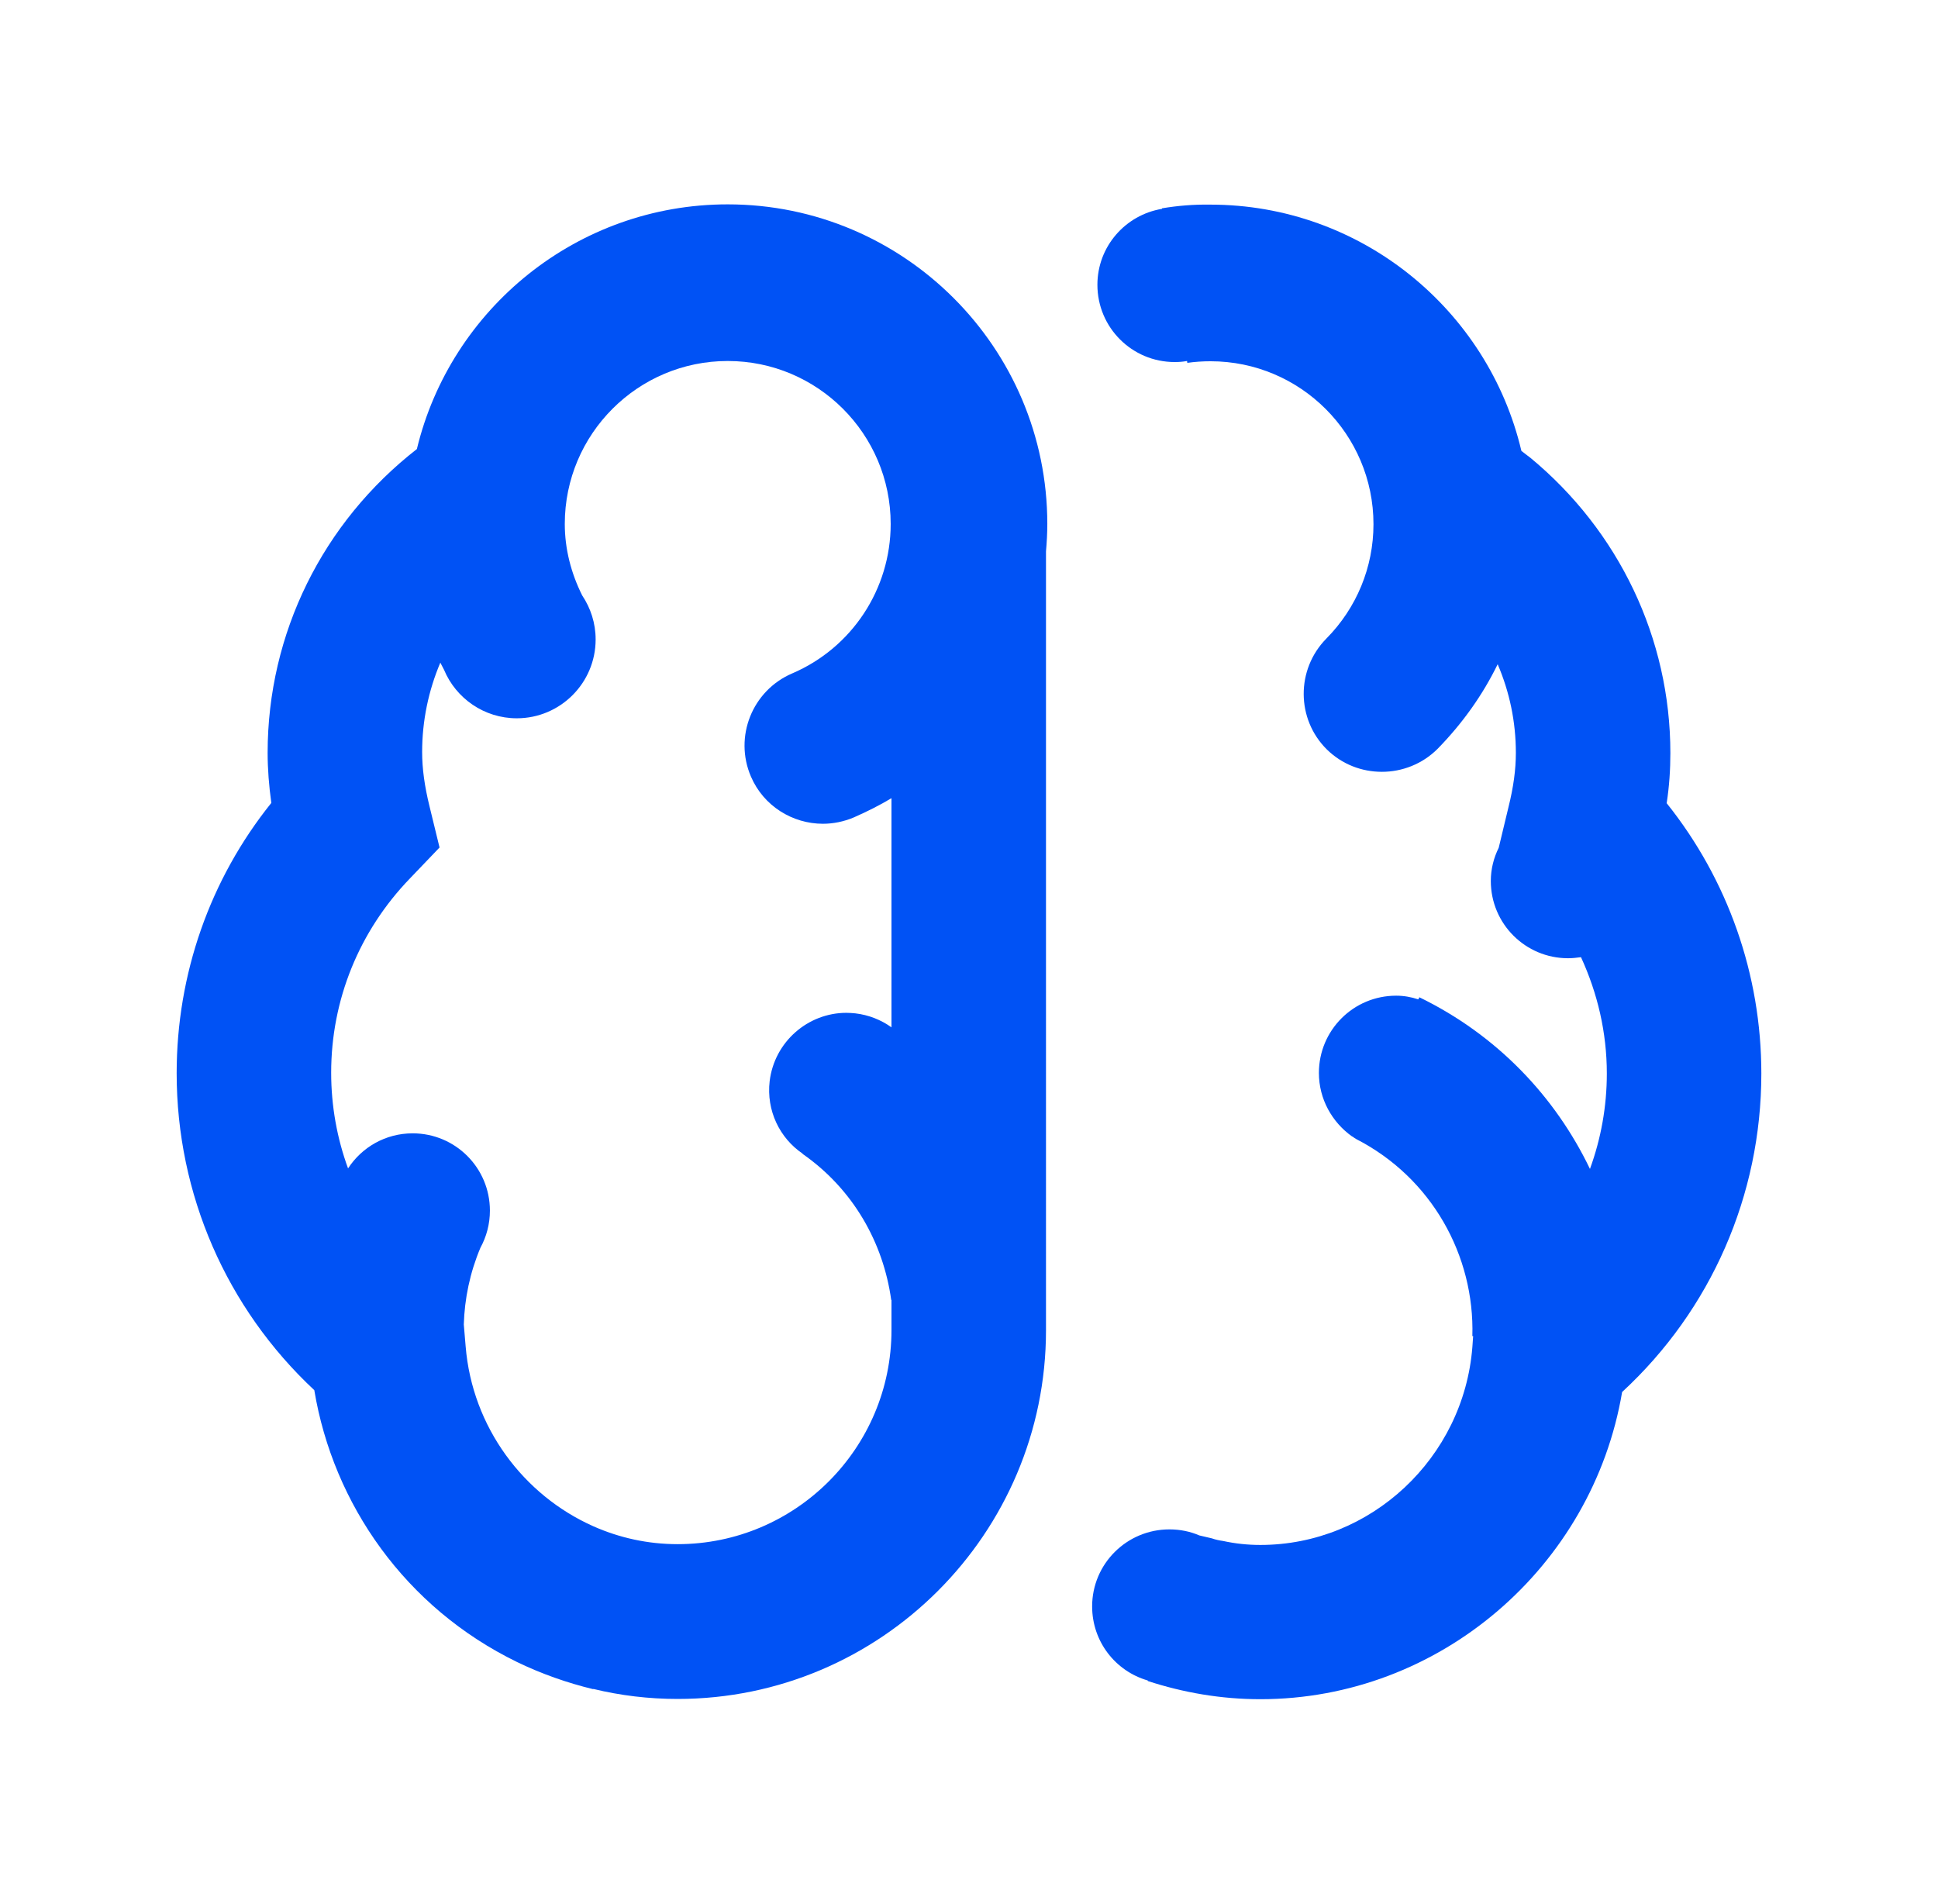
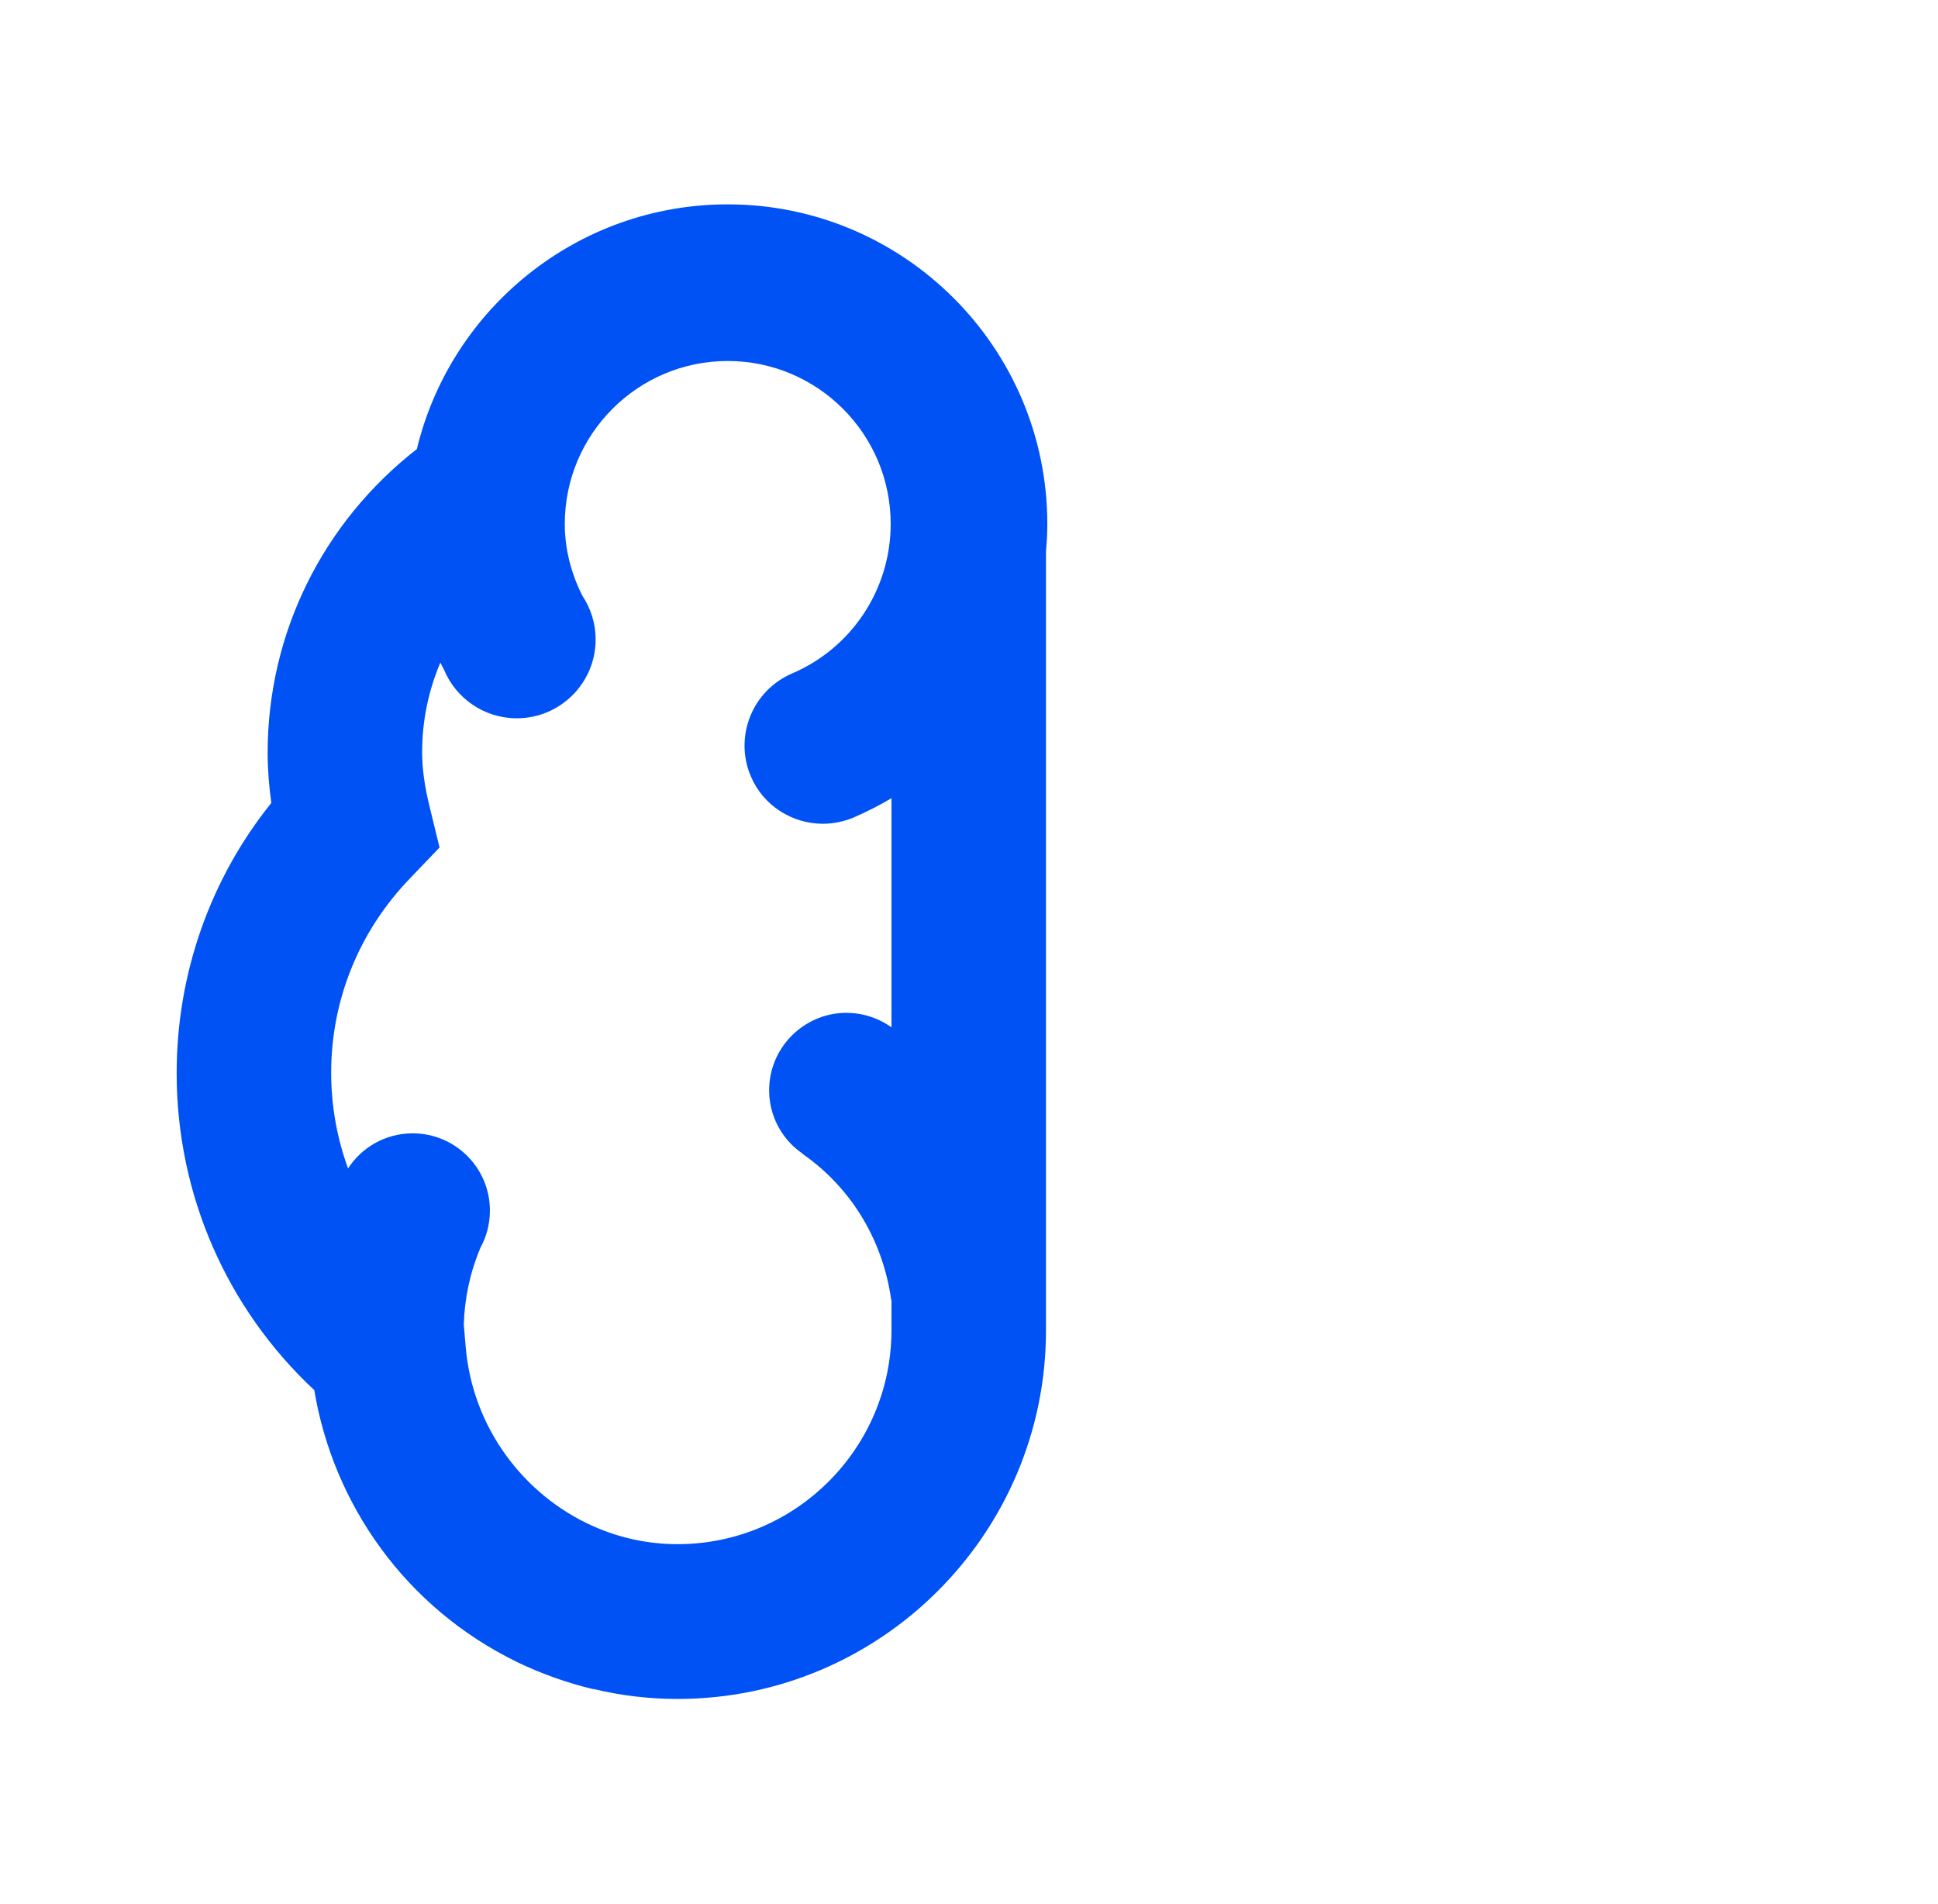
<svg xmlns="http://www.w3.org/2000/svg" id="Слой_1" x="0px" y="0px" viewBox="0 0 735 722" style="enable-background:new 0 0 735 722;" xml:space="preserve">
  <style type="text/css"> .st0{fill:#0052F5;} </style>
  <path class="st0" d="M276,77.5c-57.1,0-105.1,39.6-117.9,92.8c-35.7,27.8-56.6,69.9-56.6,115.2c0,6.1,0.5,12.5,1.4,19 C79.6,333.5,67,369.5,67,407c0,45.9,18.9,89.1,52.2,120.2c7.2,43.3,34.6,82.5,76.9,103.1c9.3,4.5,19,7.9,28.9,10.3v-0.1 c10.3,2.5,21,3.8,32,3.8c77,0,139.7-62.7,139.7-139.8V209.1c0.3-3.4,0.5-6.9,0.5-10.4C397.2,131.8,342.8,77.5,276,77.5z M338.1,389.6c-3.9-2.8-8.6-4.7-13.7-5.3c-1.1-0.1-2.3-0.2-3.4-0.2c-14.6,0-27.3,11-29.1,25.9c-1.3,11.2,3.8,21.6,12.5,27.5 c0,0,0,0.1,0,0.1C323.6,451,335,471.3,338,493c0,0,0,0,0.1,0v11.4c0,44.8-36.4,81.2-81.1,81.2c-11.3,0-22.1-2.4-32-6.8v0 c0,0,0,0,0,0c-26.5-11.8-45.9-37.6-48.4-68.2l-0.7-8.3c0.3-9.8,2.3-19.6,6.3-29.1c2.3-4.2,3.6-9,3.6-14.1 c0-16.2-13.1-29.3-29.3-29.3c-10.3,0-19.3,5.3-24.5,13.3c-4.2-11.5-6.4-23.7-6.4-36.3c0-27.6,10.6-53.7,29.9-73.7l11.2-11.7 l-3.8-15.6c-1.9-7.7-2.8-14.4-2.8-20.6c0-11.8,2.4-23.3,6.9-33.9c0.5,0.9,0.9,1.8,1.4,2.7c4.5,10.8,15.2,18.4,27.6,18.4 c16.5,0,29.9-13.4,29.9-29.9c0-6.2-1.9-11.9-5.1-16.7c-4.2-8.4-6.6-17.6-6.6-27.1c0-34.1,27.7-61.8,61.8-61.8 c34.1,0,61.8,27.7,61.8,61.8c0,24.7-14.7,47-37.4,56.7c-15.1,6.5-22.1,24-15.6,39.1c4.8,11.2,15.8,17.9,27.3,17.9 c3.9,0,7.9-0.8,11.7-2.4c5-2.2,9.8-4.6,14.3-7.3V389.6z" />
-   <path class="st0" d="M632.1,304.6c1-6.5,1.4-12.9,1.4-19c0-43.6-19.6-84.3-53.1-112c-0.1-0.1-1.9-1.4-3.4-2.6 c-12.6-53.5-60.8-93.4-118-93.4c-6.2-0.1-12.3,0.4-18.3,1.4c0,0,0,0.1,0,0.2c-13.9,2.3-24.5,14.3-24.5,28.8 c0,16.2,13.1,29.3,29.3,29.3c1.6,0,3.1-0.1,4.7-0.4c0.1,0.5,0.1,0.7,0.1,0.7c2.9-0.4,5.8-0.6,8.8-0.6c34.1,0,61.8,27.7,61.8,61.8 c0,16.3-6.4,31.8-17.9,43.4c-11.5,11.7-11.4,30.5,0.2,42c5.8,5.7,13.3,8.5,20.9,8.5s15.3-2.9,21.1-8.7c9.4-9.6,17.1-20.4,22.8-32.1 c4.5,10.5,6.9,21.8,6.9,33.6c0,6.3-0.9,13-2.8,20.6l-3.7,15.4c-1.9,3.8-3,8.1-3,12.6c0,16.2,13.1,29.3,29.3,29.3 c1.7,0,3.3-0.2,4.9-0.4c6.3,13.7,9.8,28.6,9.8,44.1c0,12.5-2.2,24.7-6.4,36.2c-13.2-27.5-35.3-50.8-64.7-65.1l-0.4,0.8 c-2.7-0.9-5.5-1.4-8.4-1.4c-16.2,0-29.3,13.1-29.3,29.3c0,9.9,5,18.7,12.6,24.1h0.1c0.5,0.4,1,0.7,1.5,1 c28.6,14.7,44.9,44.2,44,74.7h0.3l-0.3,4.2c-3.3,42-38.5,75-80.4,75c-4.8,0-9.5-0.5-14.1-1.5c-1.4-0.2-2.9-0.5-4.3-1 c-0.5-0.1-2.6-0.6-4.7-1.1c-3.5-1.5-7.3-2.3-11.4-2.3c-16.2,0-29.3,13.1-29.3,29.2c0,13.4,8.9,24.6,21.1,28.1l0,0.2 c13.5,4.4,27.8,6.9,42.7,6.9c68,0,126-50.2,137.2-116.5c33.7-31.1,52.8-74.6,52.8-120.8C668,369.6,655.3,333.6,632.1,304.6z" />
</svg>